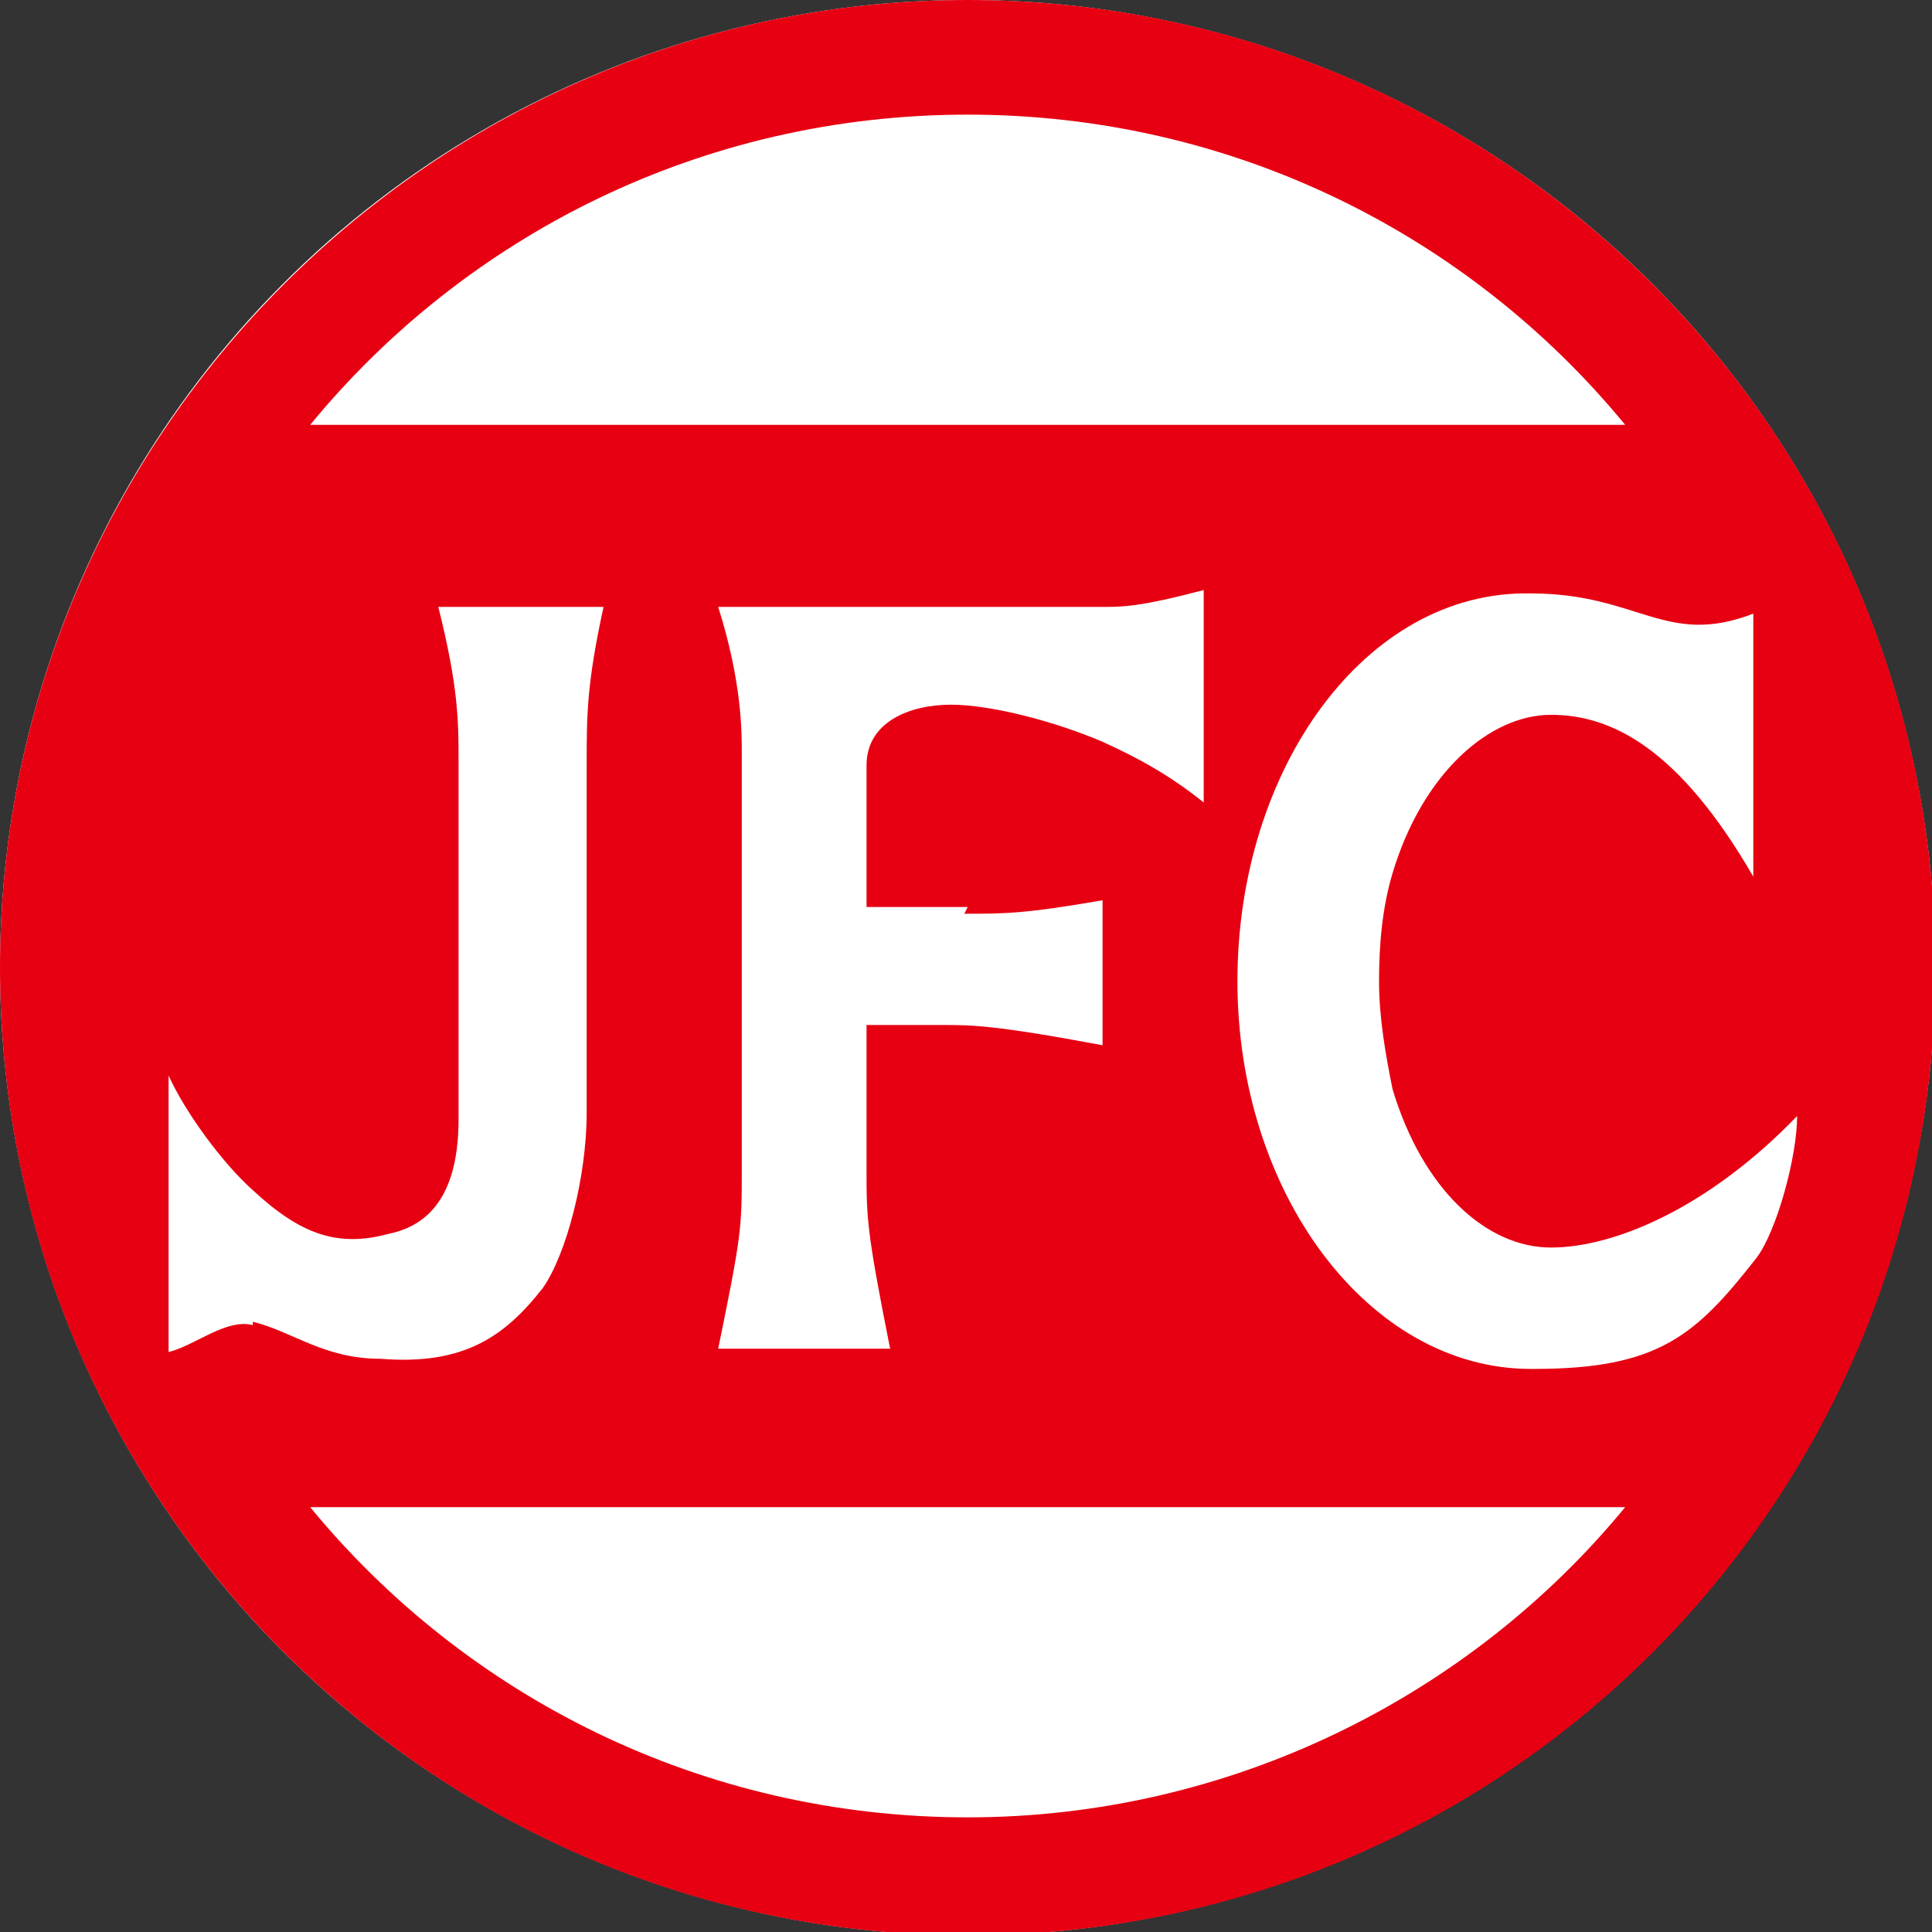
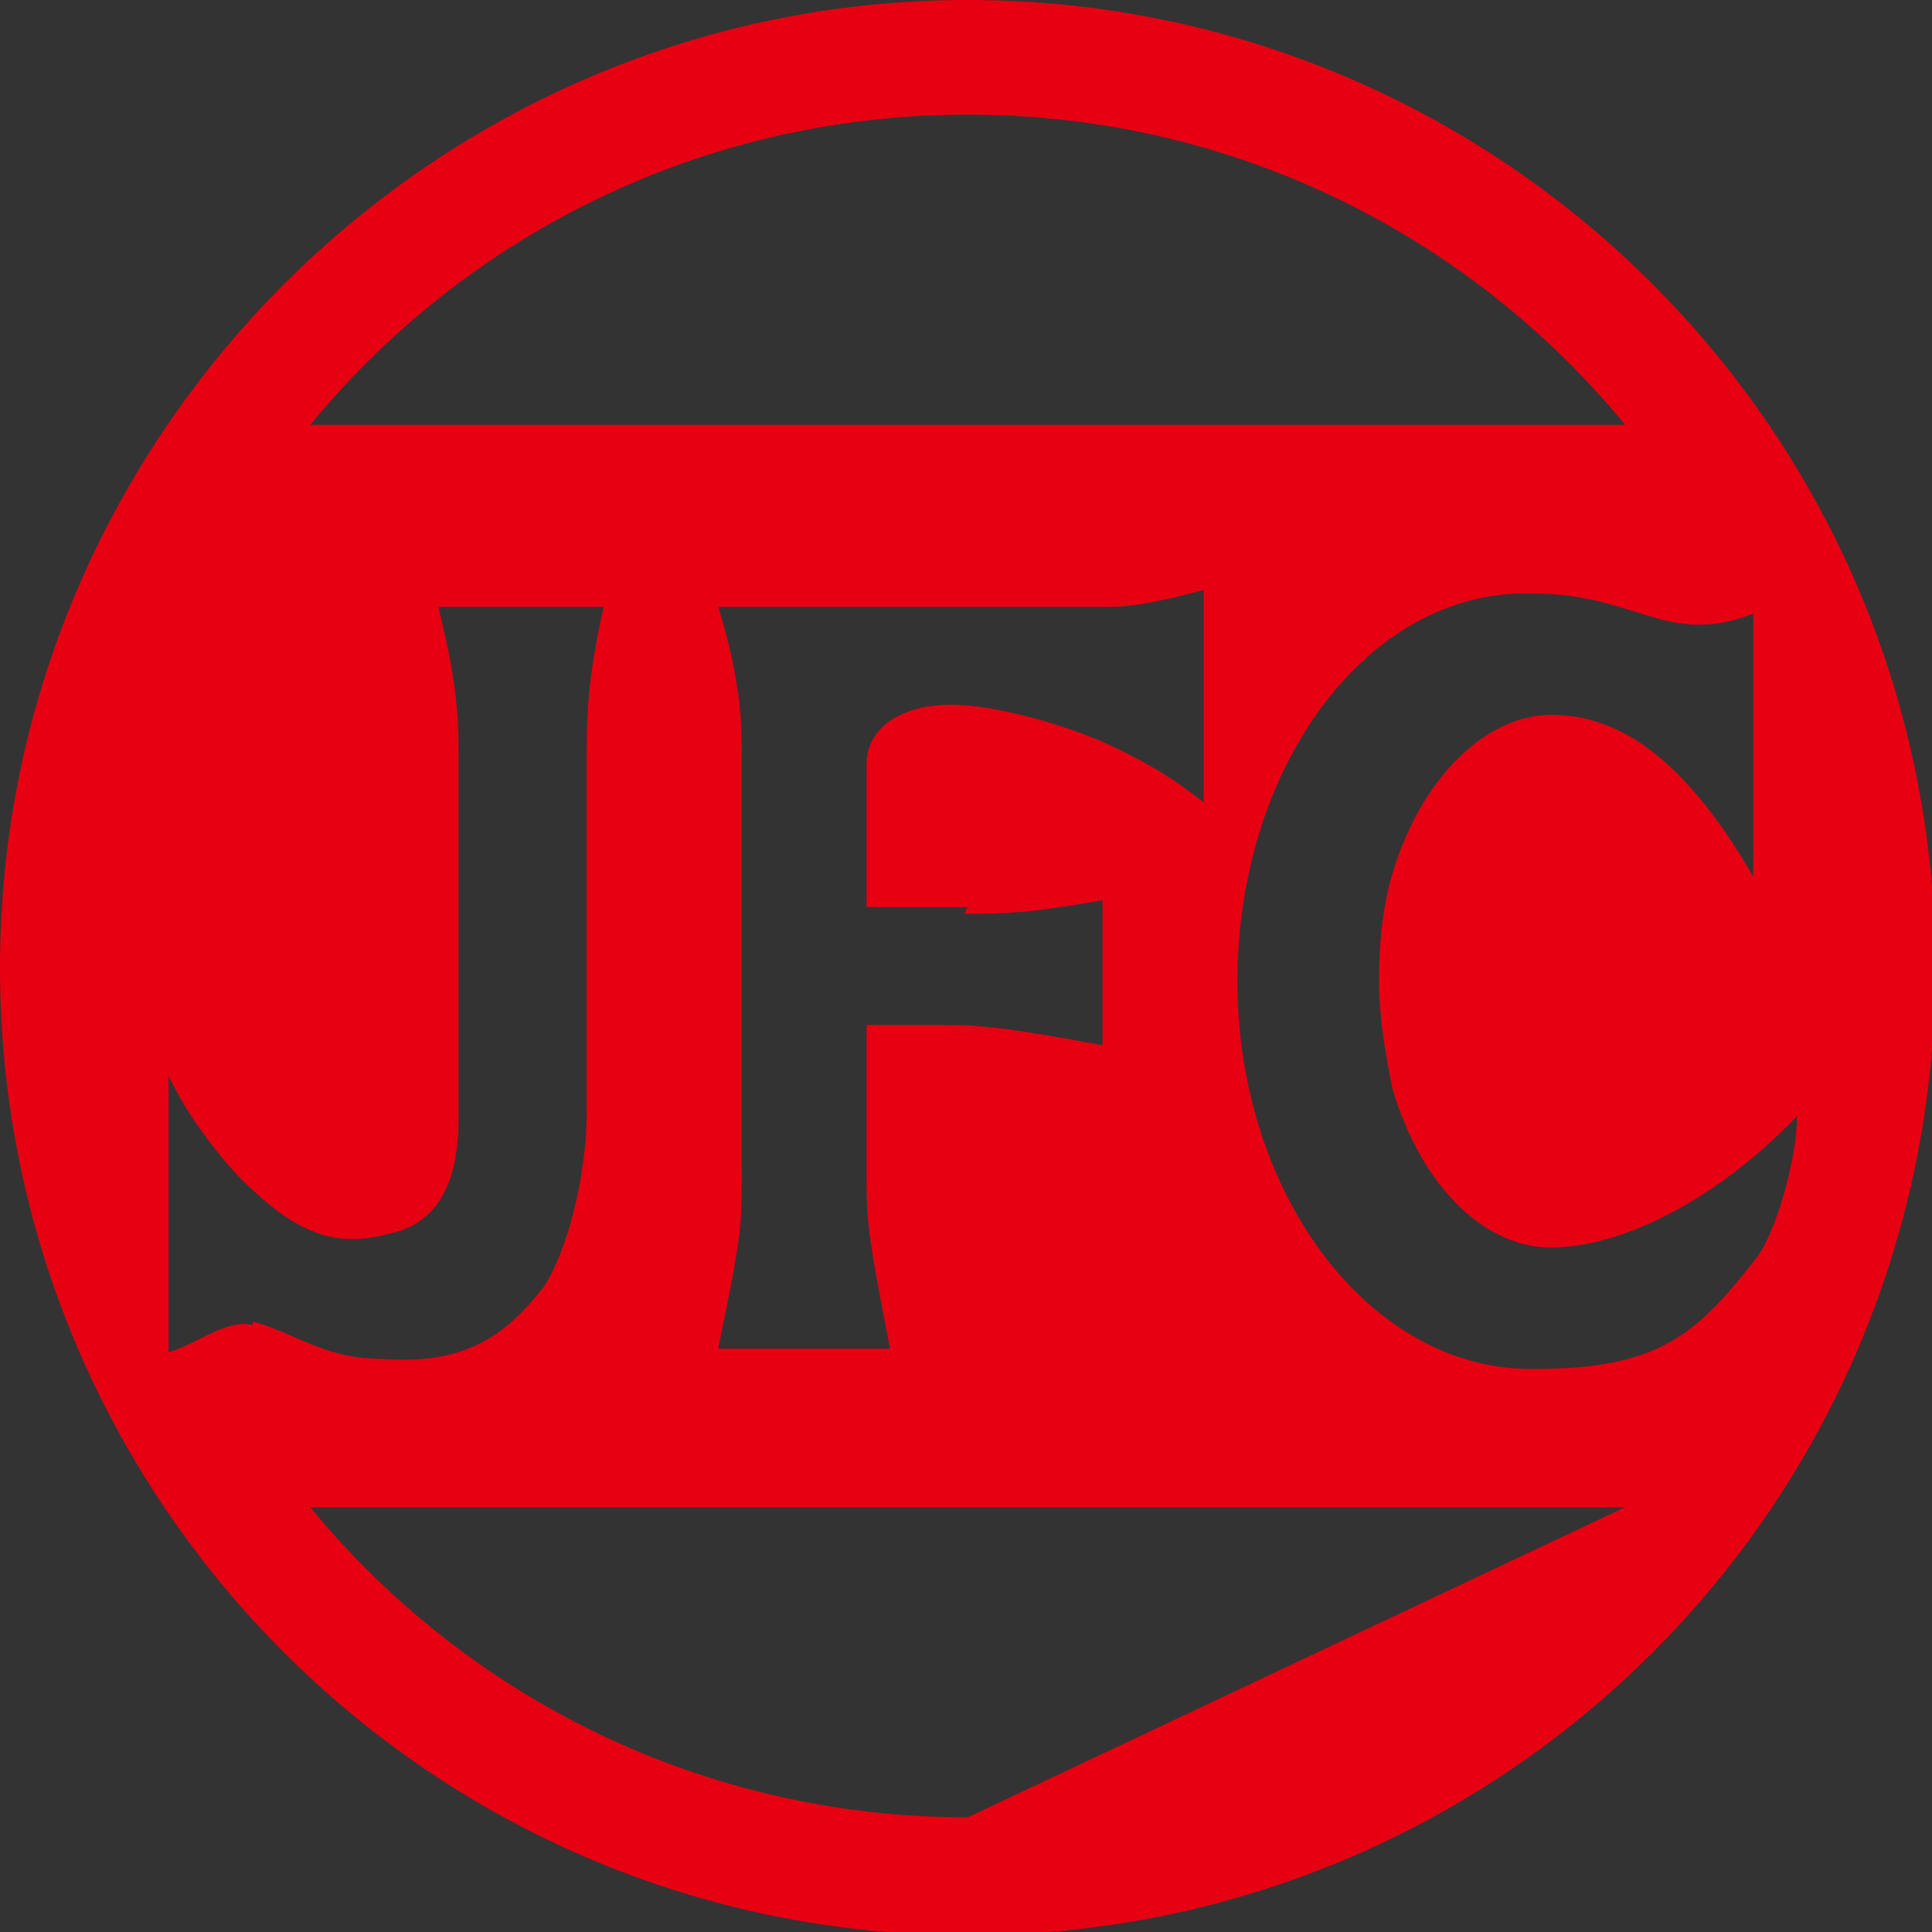
<svg xmlns="http://www.w3.org/2000/svg" id="_レイヤー_1のコピー" version="1.1" viewBox="0 0 57.3 57.3">
  <rect x="0" y="0" width="57.3" height="57.3" fill="#333333" stroke="none" />
  <defs>
    <style>
      .st0 {
        fill: #e60012;
      }

      .st1 {
        fill: #fff;
      }
    </style>
  </defs>
-   <circle class="st1" cx="28.7" cy="28.7" r="28.7" />
-   <path class="st0" d="M28.7,0C12.9,0,0,12.9,0,28.7s12.8,28.7,28.7,28.7,28.7-12.8,28.7-28.7S44.5,0,28.7,0ZM28.7,3.4c7.9,0,14.9,3.6,19.5,9.2H9.2C13.8,7,20.8,3.4,28.7,3.4ZM28.6,27.1c1.2,0,1.8,0,4.1-.4v4.3c-3.2-.6-3.9-.6-4.7-.6h-2.3v4.3c0,1.4,0,1.8.7,5.3h-5.1c.7-3.4.7-3.6.7-5.3v-12.4c0-.6,0-2.1-.7-4.3h11.4c.6,0,1.1,0,3-.5v6.3c-1-.8-1.9-1.3-3-1.8-1.4-.6-3.3-1.1-4.5-1.1s-2.5.5-2.5,1.8v4.2h3ZM7.5,39.3c-.8-.2-1.7.6-2.5.8v-8.2c.5,1.1,1.6,2.6,2.5,3.4,1.4,1.3,2.5,1.7,4,1.3,1-.2,2.1-.9,2.1-3.4v-10.6c0-1.2,0-2.2-.6-4.6h4.9c-.5,2.3-.5,3.2-.5,4.7v10.3c0,1.9-.6,4.2-1.3,5.2-1.1,1.4-2.3,2.3-4.8,2.1-1.7,0-2.6-.8-3.8-1.1h0ZM28.7,53.9c-7.9,0-14.9-3.6-19.5-9.2h39c-4.6,5.6-11.7,9.2-19.5,9.2h0ZM45.4,40.6c-4.8,0-8.7-5.2-8.7-11.5s3.8-11.6,8.7-11.5c3.2,0,4,1.6,6.6.6v7.8c-2.2-3.8-4.2-4.8-6-4.8s-3.8,1.7-4.7,4.7c-.3,1-.4,2.1-.4,3.2s.2,2.2.4,3.2c.9,3,2.8,4.7,4.7,4.7s4.7-1.2,7.3-3.9c0,1.2-.6,3.4-1.2,4.2-1.8,2.3-2.9,3.3-6.6,3.3h0Z" />
+   <path class="st0" d="M28.7,0C12.9,0,0,12.9,0,28.7s12.8,28.7,28.7,28.7,28.7-12.8,28.7-28.7S44.5,0,28.7,0ZM28.7,3.4c7.9,0,14.9,3.6,19.5,9.2H9.2C13.8,7,20.8,3.4,28.7,3.4ZM28.6,27.1c1.2,0,1.8,0,4.1-.4v4.3c-3.2-.6-3.9-.6-4.7-.6h-2.3v4.3c0,1.4,0,1.8.7,5.3h-5.1c.7-3.4.7-3.6.7-5.3v-12.4c0-.6,0-2.1-.7-4.3h11.4c.6,0,1.1,0,3-.5v6.3c-1-.8-1.9-1.3-3-1.8-1.4-.6-3.3-1.1-4.5-1.1s-2.5.5-2.5,1.8v4.2h3ZM7.5,39.3c-.8-.2-1.7.6-2.5.8v-8.2c.5,1.1,1.6,2.6,2.5,3.4,1.4,1.3,2.5,1.7,4,1.3,1-.2,2.1-.9,2.1-3.4v-10.6c0-1.2,0-2.2-.6-4.6h4.9c-.5,2.3-.5,3.2-.5,4.7v10.3c0,1.9-.6,4.2-1.3,5.2-1.1,1.4-2.3,2.3-4.8,2.1-1.7,0-2.6-.8-3.8-1.1h0ZM28.7,53.9c-7.9,0-14.9-3.6-19.5-9.2h39h0ZM45.4,40.6c-4.8,0-8.7-5.2-8.7-11.5s3.8-11.6,8.7-11.5c3.2,0,4,1.6,6.6.6v7.8c-2.2-3.8-4.2-4.8-6-4.8s-3.8,1.7-4.7,4.7c-.3,1-.4,2.1-.4,3.2s.2,2.2.4,3.2c.9,3,2.8,4.7,4.7,4.7s4.7-1.2,7.3-3.9c0,1.2-.6,3.4-1.2,4.2-1.8,2.3-2.9,3.3-6.6,3.3h0Z" />
</svg>